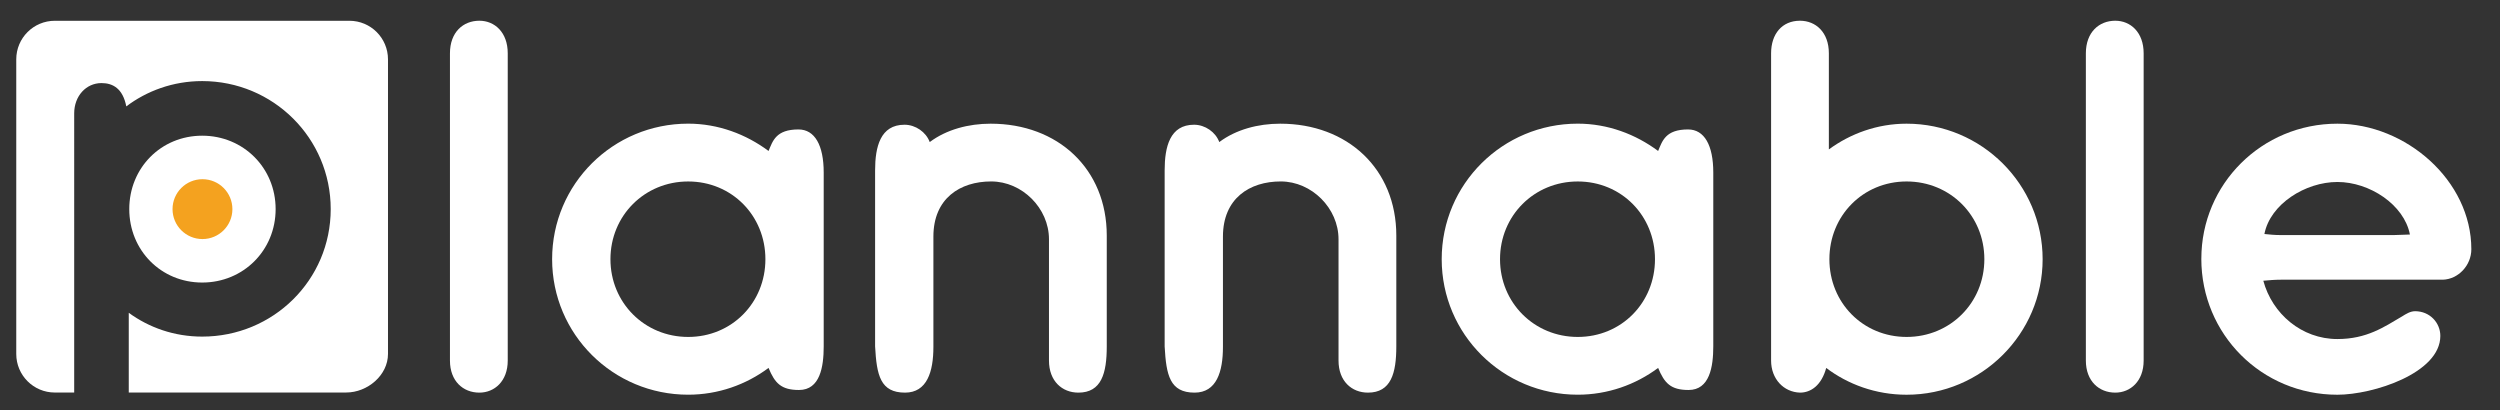
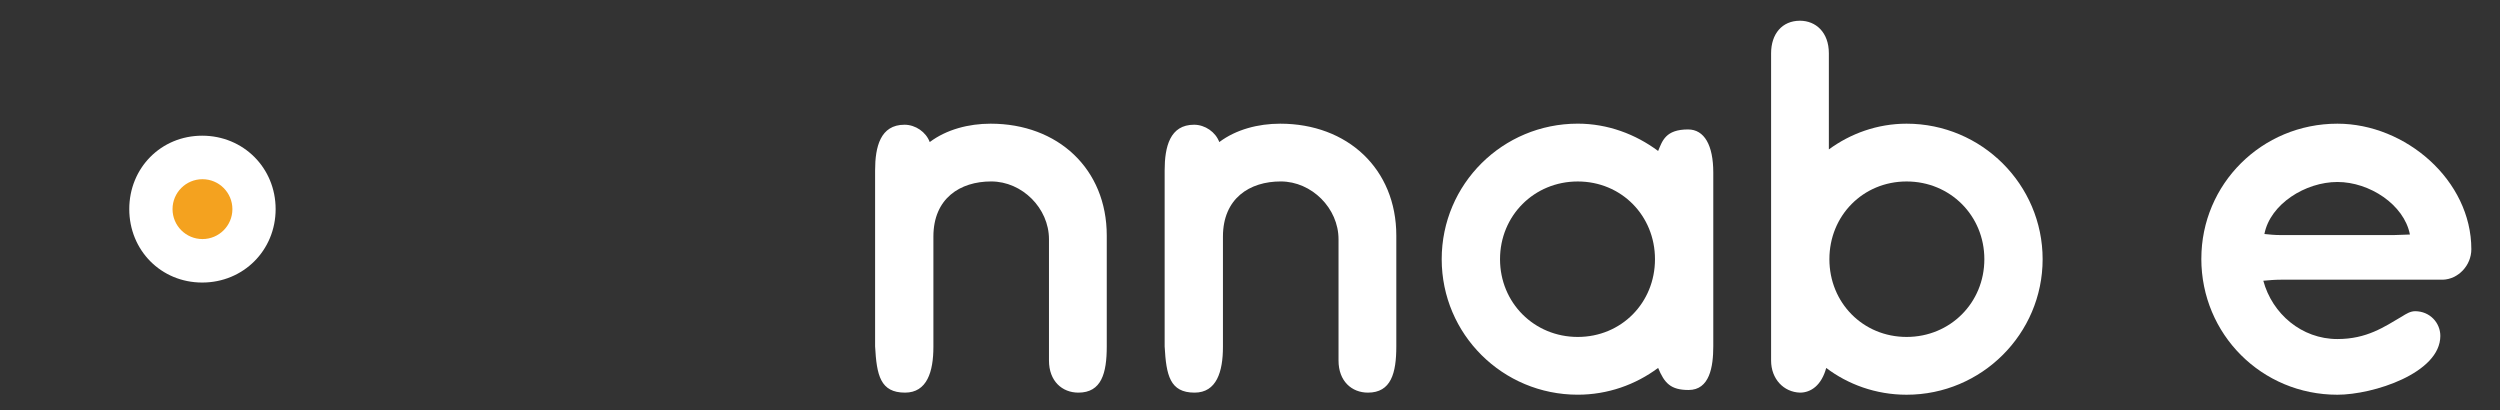
<svg xmlns="http://www.w3.org/2000/svg" id="uuid-37e9b1d3-c60d-4135-8b6f-e4292207178a" viewBox="0 0 1024 168">
  <rect x="0" y="0" width="1024" height="168" fill="#333333" stroke="none" />
  <defs>
    <style>.uuid-7449f87a-e61a-4c1c-a3e1-91c39133160e{fill:#f4a21f;}.uuid-69e8e19f-19ae-4cd6-99a9-9ab4aa5b3582{fill:#fff;}</style>
  </defs>
  <g>
    <g>
      <path class="uuid-69e8e19f-19ae-4cd6-99a9-9ab4aa5b3582" d="M82.82,115.73c16.87,0,30.08-13.21,30.08-30.08s-13.21-30.07-30.08-30.07-29.87,13.21-29.87,30.07,13.01,30.08,29.87,30.08Z" />
-       <path class="uuid-69e8e19f-19ae-4cd6-99a9-9ab4aa5b3582" d="M143.14,8.51H22.45c-8.72,0-15.79,7.07-15.79,15.79v120.69c0,8.72,7.07,15.79,15.79,15.79h7.94V46.43c0-7.11,4.88-12.4,11.18-12.4,4.67,0,8.74,2.24,10.16,9.55,8.33-6.3,19.1-10.37,31.09-10.37,29.06,0,52.64,23.37,52.64,52.43s-23.57,52.23-52.64,52.23c-11.38,0-21.74-3.66-30.08-9.75v32.65h89.07c8.72,0,17.11-7.07,17.11-15.79V24.3c0-8.72-7.07-15.79-15.79-15.79Z" />
    </g>
    <circle class="uuid-7449f87a-e61a-4c1c-a3e1-91c39133160e" cx="82.93" cy="85.66" r="12.26" />
  </g>
  <g>
-     <path class="uuid-69e8e19f-19ae-4cd6-99a9-9ab4aa5b3582" d="M184.3,21.83c0-8.61,5.38-13.34,12.05-13.34,6.24,0,11.62,4.73,11.62,13.34v125.87c0,8.39-5.38,13.12-11.62,13.12-6.67,0-12.05-4.73-12.05-13.12V21.83Z" />
-     <path class="uuid-69e8e19f-19ae-4cd6-99a9-9ab4aa5b3582" d="M327.06,53.02c6.67,0,10.33,6.46,10.33,17.64v71.22c0,8.39-1.51,17.86-10.11,17.86-7.32,0-9.9-2.79-12.48-9.04-9.25,6.89-20.66,10.97-32.92,10.97-30.77,0-55.73-24.74-55.73-55.51s24.96-55.51,55.73-55.51c12.26,0,23.67,4.3,32.92,11.19,1.72-4.09,3.01-8.82,12.26-8.82Zm-45.18,84.99c17.86,0,31.63-13.99,31.63-31.84s-13.77-31.84-31.63-31.84-31.84,13.99-31.84,31.84,13.99,31.84,31.84,31.84Z" />
    <path class="uuid-69e8e19f-19ae-4cd6-99a9-9ab4aa5b3582" d="M429.66,97.99c0-12.69-10.97-23.67-23.67-23.67s-23.67,6.89-23.67,22.59v45.19c0,10.11-2.58,18.72-11.62,18.72-10.11,0-11.62-7.1-12.26-18.93V69.81c0-9.68,2.15-18.72,12.05-18.72,4.52,0,8.82,3.01,10.33,7.1,6.89-5.16,15.92-7.53,24.96-7.53,27.54,0,47.55,18.5,47.55,45.83v45.4c0,10.97-2.15,18.93-11.62,18.93-6.67,0-12.05-4.73-12.05-13.12v-49.7Z" />
    <path class="uuid-69e8e19f-19ae-4cd6-99a9-9ab4aa5b3582" d="M548.26,97.99c0-12.69-10.97-23.67-23.67-23.67s-23.67,6.89-23.67,22.59v45.19c0,10.11-2.58,18.72-11.62,18.72-10.11,0-11.62-7.1-12.26-18.93V69.81c0-9.68,2.15-18.72,12.05-18.72,4.52,0,8.82,3.01,10.33,7.1,6.89-5.16,15.92-7.53,24.96-7.53,27.54,0,47.55,18.5,47.55,45.83v45.4c0,10.97-2.15,18.93-11.62,18.93-6.67,0-12.05-4.73-12.05-13.12v-49.7Z" />
    <path class="uuid-69e8e19f-19ae-4cd6-99a9-9ab4aa5b3582" d="M691.43,53.02c6.67,0,10.33,6.46,10.33,17.64v71.22c0,8.39-1.51,17.86-10.11,17.86-7.32,0-9.9-2.79-12.48-9.04-9.25,6.89-20.66,10.97-32.92,10.97-30.77,0-55.73-24.74-55.73-55.51s24.96-55.51,55.73-55.51c12.26,0,23.67,4.3,32.92,11.19,1.72-4.09,3.01-8.82,12.26-8.82Zm-45.18,84.99c17.86,0,31.63-13.99,31.63-31.84s-13.77-31.84-31.63-31.84-31.84,13.99-31.84,31.84,13.99,31.84,31.84,31.84Z" />
    <path class="uuid-69e8e19f-19ae-4cd6-99a9-9ab4aa5b3582" d="M737.27,160.82c-6.67-.21-11.83-5.59-11.83-13.12V21.83c0-7.96,4.52-13.34,11.83-13.34,6.46,0,11.83,4.73,11.83,13.34V61.2c8.82-6.46,19.8-10.54,31.84-10.54,30.77,0,55.72,24.96,55.72,55.51s-24.96,55.51-55.72,55.51c-12.69,0-24.1-4.3-32.92-10.97-1.94,7.1-6.24,10.11-10.76,10.11Zm43.68-86.49c-17.86,0-31.63,13.99-31.63,31.84s13.77,31.84,31.63,31.84,31.84-13.99,31.84-31.84-13.99-31.84-31.84-31.84Z" />
-     <path class="uuid-69e8e19f-19ae-4cd6-99a9-9ab4aa5b3582" d="M854.37,21.83c0-8.61,5.38-13.34,12.05-13.34,6.24,0,11.62,4.73,11.62,13.34v125.87c0,8.39-5.38,13.12-11.62,13.12-6.67,0-12.05-4.73-12.05-13.12V21.83Z" />
    <path class="uuid-69e8e19f-19ae-4cd6-99a9-9ab4aa5b3582" d="M901.67,105.96c0-30.55,24.74-55.3,55.73-55.3,27.97,0,54.86,23.24,54.86,51.42,0,6.67-5.38,12.26-11.62,12.48h-66.27c-2.58,0-4.95,.21-7.32,.43,3.66,13.55,15.71,23.88,30.34,23.88,12.05,0,19.15-4.95,26.46-9.25,1.72-1.08,3.44-2.15,5.38-2.15,6.02,0,10.33,4.73,10.33,10.11,0,15.27-27.54,24.1-42.17,24.1-30.98,0-55.73-24.74-55.73-55.72Zm25.82-10.11c2.15,.21,4.09,.43,6.46,.43h46.69c2.37,0,4.3-.22,6.46-.22-2.37-12.26-16.57-21.52-29.69-21.52s-27.54,9.04-29.91,21.3Z" />
  </g>
</svg>